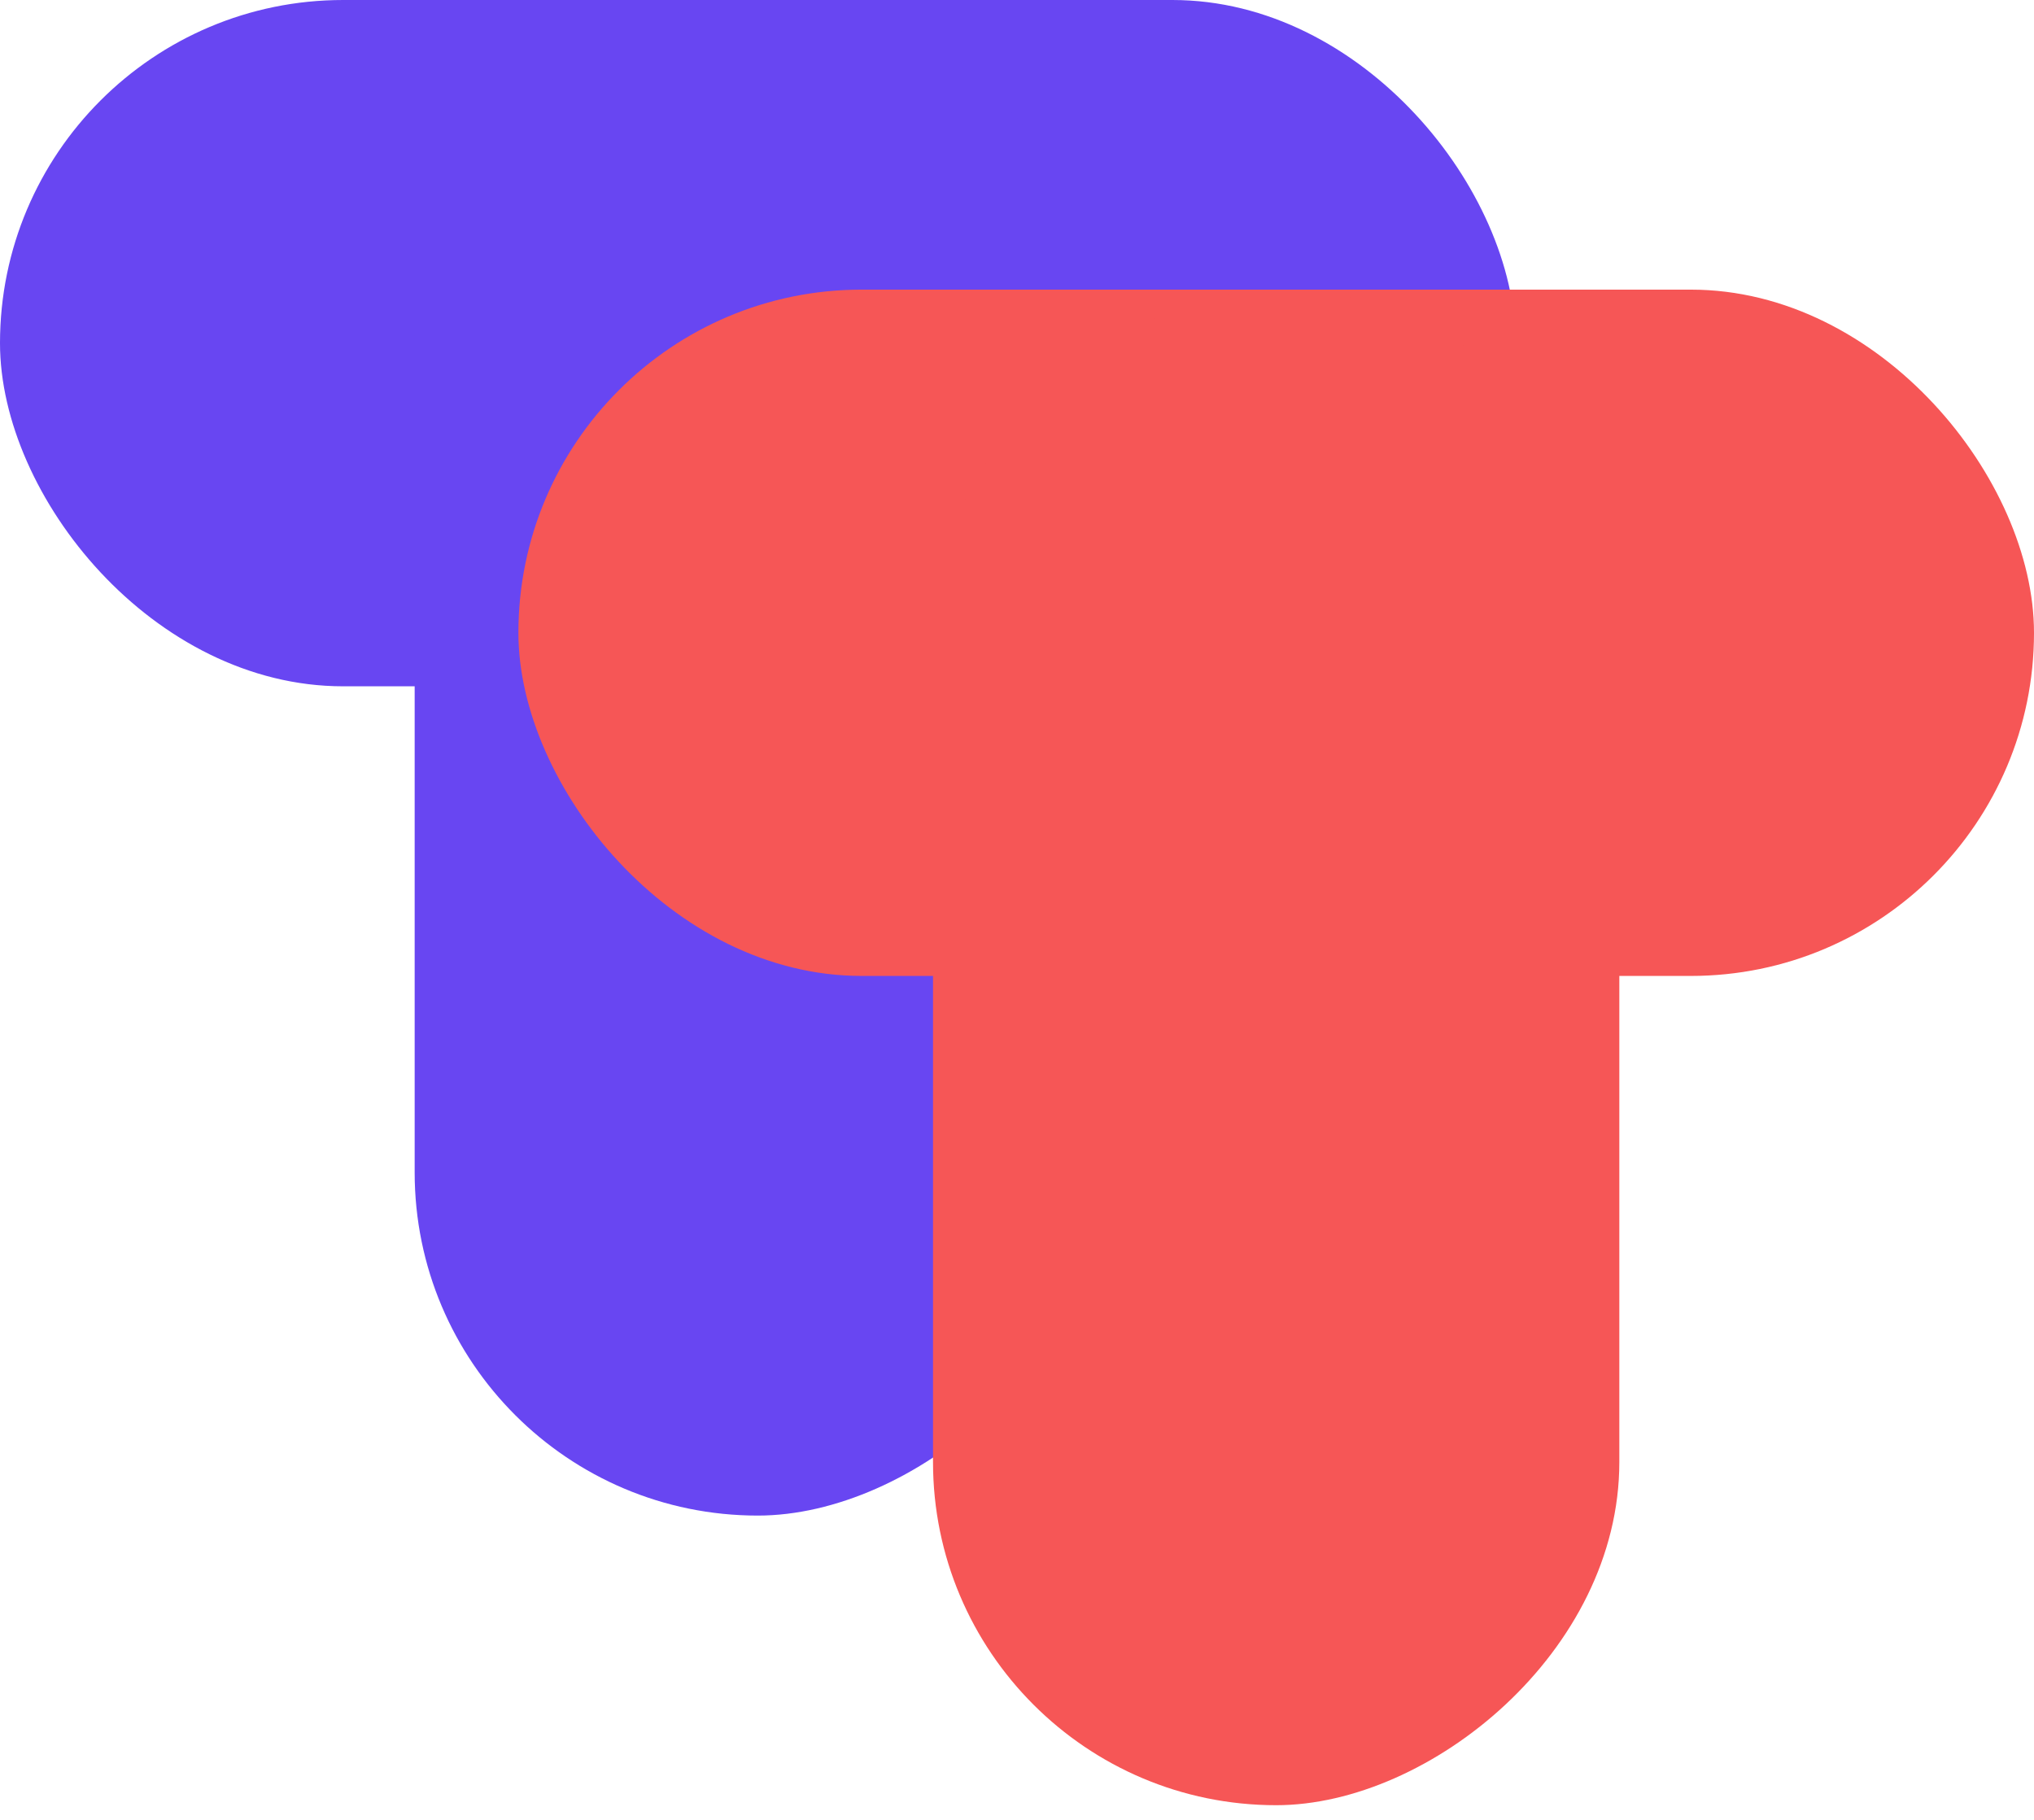
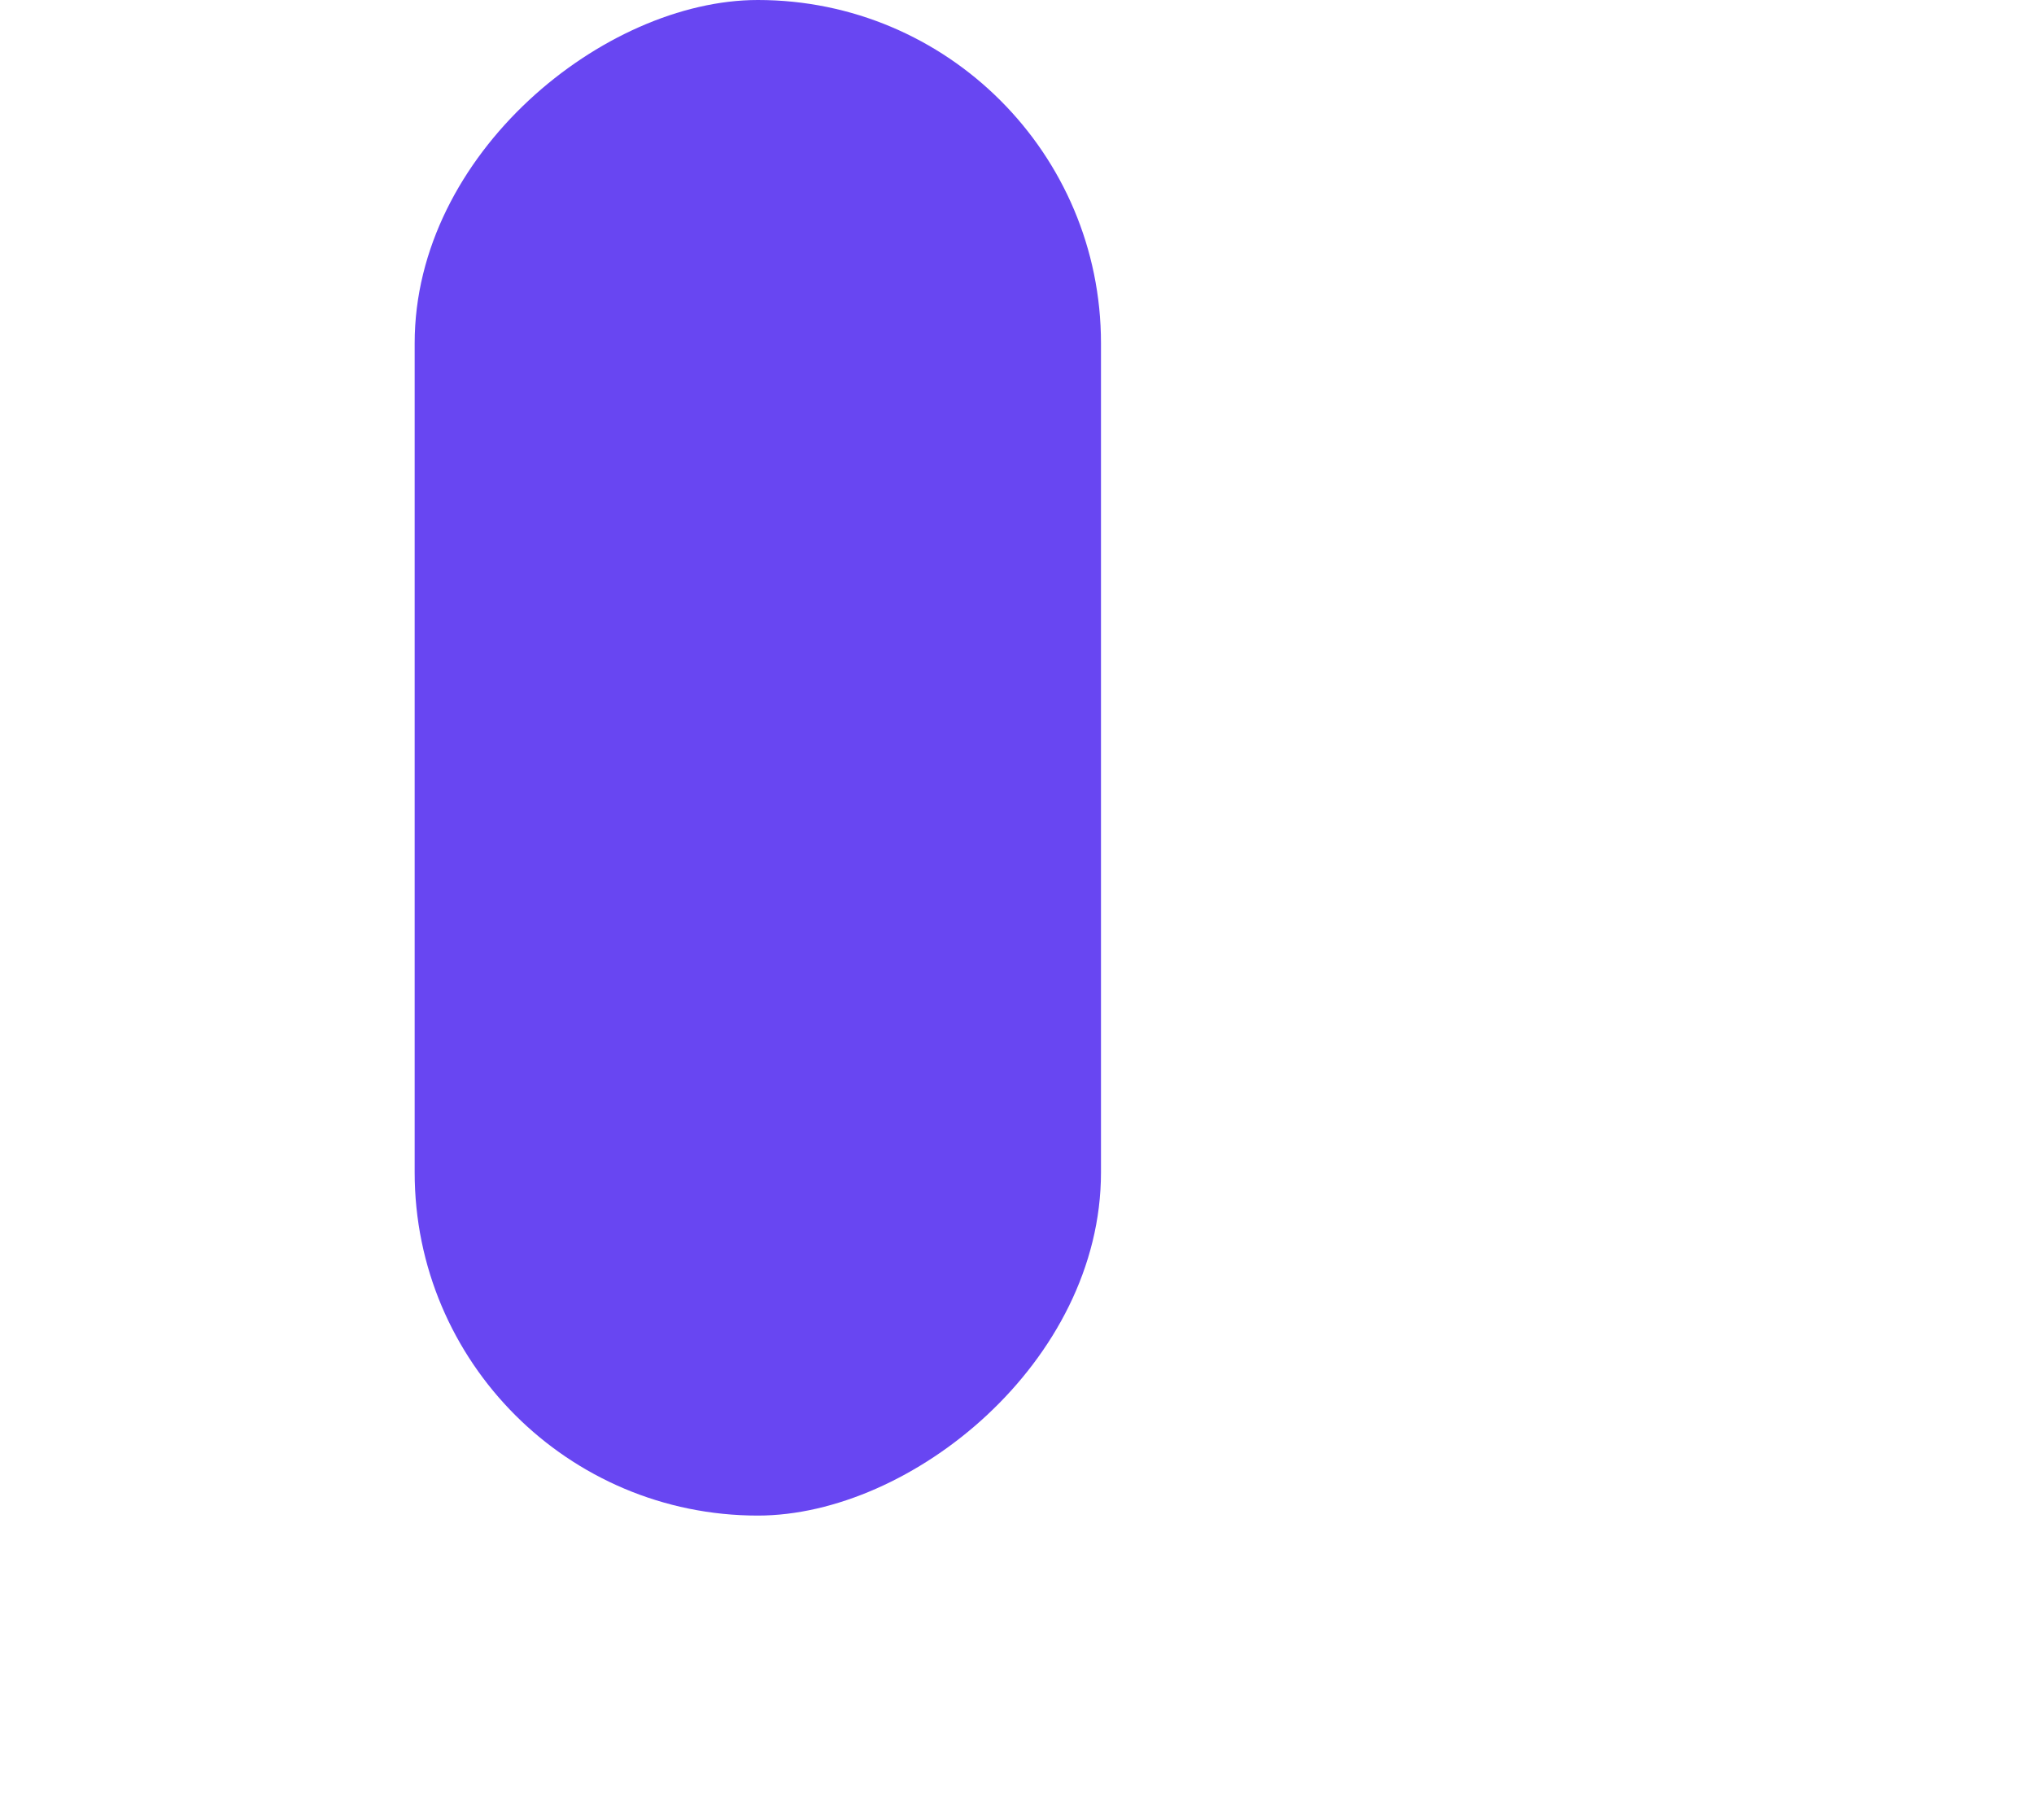
<svg xmlns="http://www.w3.org/2000/svg" width="38" height="34" viewBox="0 0 38 34" fill="none">
-   <rect width="28.315" height="12.822" rx="6.411" fill="#6846F2" />
  <rect x="20.569" width="28.315" height="12.822" rx="6.411" transform="rotate(90 20.569 0)" fill="#6846F2" />
-   <rect x="9.685" y="5.411" width="28.315" height="12.822" rx="6.411" fill="#F65656" />
-   <rect x="30.253" y="5.411" width="28.315" height="12.822" rx="6.411" transform="rotate(90 30.253 5.411)" fill="#F65656" />
</svg>